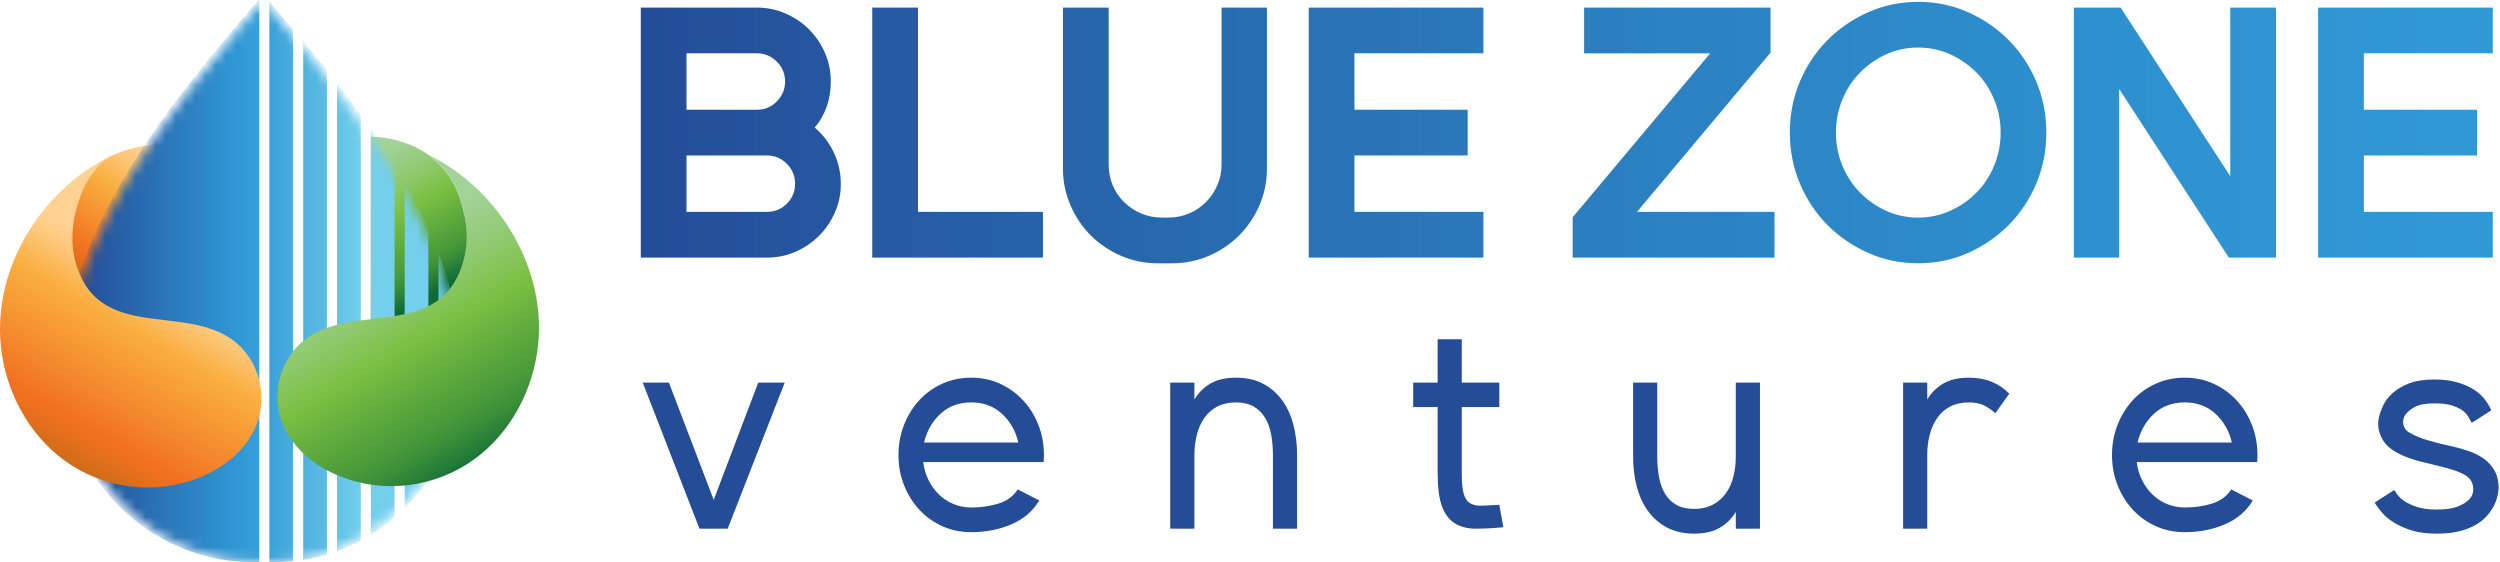
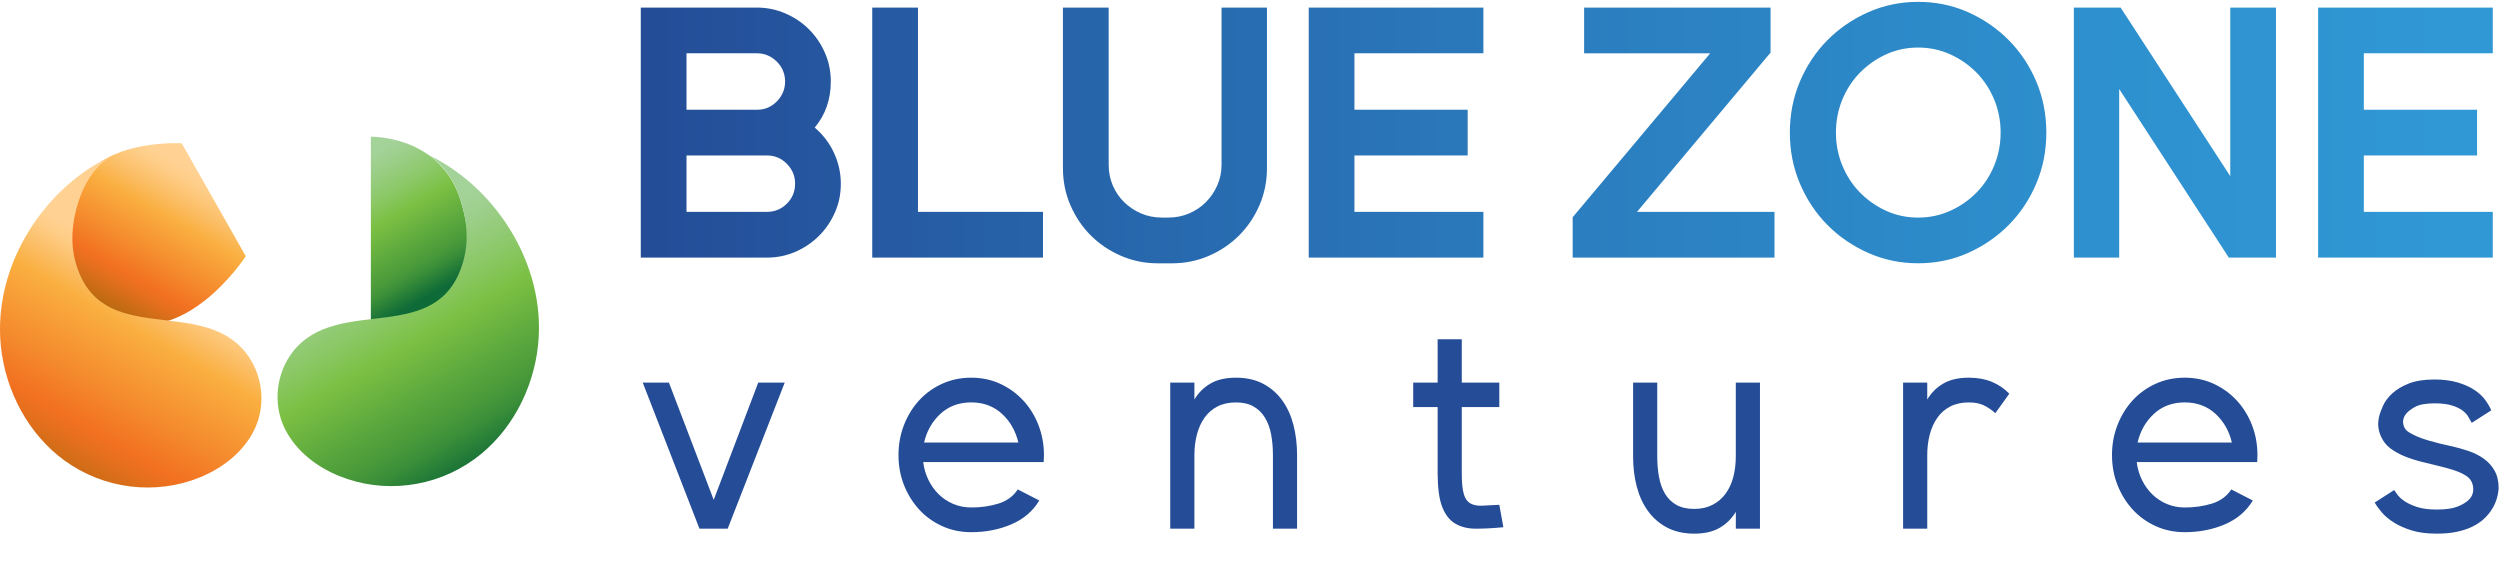
<svg xmlns="http://www.w3.org/2000/svg" width="249" height="56" viewBox="0 0 249 56" fill="none">
  <g id="Group 1171280799">
    <path id="Vector" d="M81.149 12.709C81.98 13.419 82.621 14.261 83.069 15.235C83.518 16.208 83.746 17.226 83.746 18.294C83.746 19.361 83.549 20.27 83.159 21.158C82.768 22.047 82.241 22.824 81.576 23.487C80.91 24.15 80.135 24.68 79.245 25.07C78.356 25.461 77.4 25.657 76.38 25.657H63.822V0.755H75.384C76.38 0.755 77.329 0.951 78.231 1.342C79.133 1.733 79.914 2.26 80.578 2.925C81.241 3.59 81.77 4.365 82.161 5.256C82.551 6.145 82.748 7.1 82.748 8.121C82.748 9.898 82.214 11.428 81.147 12.709H81.149ZM68.377 5.307V10.93H75.42C76.179 10.93 76.831 10.653 77.378 10.092C77.923 9.536 78.195 8.878 78.195 8.119C78.195 7.359 77.918 6.672 77.36 6.127C76.802 5.582 76.145 5.307 75.384 5.307H68.375H68.377ZM76.38 21.102C77.163 21.102 77.827 20.83 78.371 20.285C78.918 19.741 79.191 19.075 79.191 18.294C79.191 17.512 78.918 16.878 78.371 16.318C77.827 15.762 77.163 15.482 76.38 15.482H68.377V21.102H76.38ZM91.431 0.755V21.102H103.882V25.657H86.876V0.755H91.431ZM121.671 0.755H126.188V16.764C126.188 18.068 125.938 19.296 125.44 20.446C124.942 21.596 124.265 22.599 123.412 23.451C122.559 24.304 121.557 24.981 120.405 25.479C119.252 25.977 118.029 26.227 116.723 26.227H115.334C114.03 26.227 112.802 25.977 111.652 25.479C110.502 24.981 109.499 24.304 108.644 23.451C107.791 22.599 107.115 21.596 106.617 20.446C106.119 19.296 105.869 18.068 105.869 16.764V0.755H110.424V16.407C110.424 17.142 110.56 17.829 110.832 18.47C111.105 19.111 111.487 19.669 111.971 20.14C112.456 20.616 113.021 20.989 113.661 21.261C114.302 21.534 114.988 21.67 115.725 21.67H116.365C117.1 21.67 117.788 21.534 118.429 21.261C119.067 20.989 119.625 20.616 120.099 20.14C120.574 19.667 120.952 19.111 121.237 18.47C121.523 17.829 121.666 17.142 121.666 16.407V0.755H121.671ZM147.746 0.755V5.307H134.902V10.93H146.181V15.485H134.902V21.105H147.746V25.66H130.35V0.757H147.746V0.755ZM176.739 21.102V25.657H156.639V21.638L170.335 5.31H157.778V0.757H176.348V5.24L163.043 21.105H176.739V21.102ZM191.043 0.185C192.82 0.185 194.481 0.529 196.024 1.215C197.565 1.905 198.916 2.833 200.079 4.008C201.24 5.182 202.153 6.558 202.819 8.134C203.482 9.711 203.815 11.401 203.815 13.203C203.815 15.005 203.482 16.695 202.819 18.271C202.153 19.848 201.24 21.225 200.079 22.398C198.916 23.572 197.565 24.501 196.024 25.191C194.481 25.879 192.822 26.222 191.043 26.222C189.263 26.222 187.633 25.879 186.079 25.191C184.525 24.503 183.165 23.572 182.004 22.398C180.843 21.223 179.93 19.848 179.265 18.271C178.601 16.695 178.269 15.005 178.269 13.203C178.269 11.401 178.601 9.711 179.265 8.134C179.93 6.558 180.843 5.18 182.004 4.008C183.165 2.833 184.525 1.905 186.079 1.215C187.631 0.529 189.286 0.185 191.043 0.185ZM191.043 21.672C192.182 21.672 193.249 21.446 194.245 20.995C195.24 20.544 196.114 19.942 196.859 19.18C197.607 18.423 198.195 17.526 198.621 16.494C199.047 15.462 199.262 14.366 199.262 13.205C199.262 12.044 199.047 10.945 198.621 9.914C198.192 8.884 197.607 7.987 196.859 7.228C196.114 6.471 195.24 5.866 194.245 5.412C193.249 4.964 192.182 4.736 191.043 4.736C189.904 4.736 188.843 4.964 187.856 5.412C186.874 5.866 186.008 6.469 185.26 7.228C184.512 7.987 183.924 8.882 183.5 9.914C183.072 10.945 182.859 12.044 182.859 13.205C182.859 14.366 183.072 15.462 183.5 16.494C183.927 17.526 184.514 18.421 185.26 19.18C186.008 19.939 186.874 20.544 187.856 20.995C188.841 21.446 189.904 21.672 191.043 21.672ZM226.688 0.755V25.657H221.992L211.071 8.864V25.657H206.554V0.755H211.214L222.135 17.546V0.755H226.688ZM248.282 0.755V5.307H235.438V10.93H246.716V15.485H235.438V21.105H248.282V25.66H230.886V0.757H248.282V0.755Z" fill="url(#paint0_linear_216_90)" />
    <path id="Vector_2" d="M78.157 38.11L72.479 52.657H69.668L64.017 38.11H66.625L71.086 49.788L75.52 38.11H78.157ZM103.978 45.324C103.978 45.441 103.973 45.557 103.964 45.673C103.953 45.789 103.949 45.905 103.949 46.021H91.952C92.028 46.657 92.204 47.251 92.474 47.805C92.744 48.354 93.088 48.834 93.504 49.239C93.919 49.643 94.403 49.964 94.953 50.196C95.502 50.426 96.096 50.545 96.734 50.545C97.721 50.545 98.628 50.413 99.459 50.154C100.289 49.893 100.928 49.424 101.37 48.747L103.513 49.848C102.877 50.911 101.948 51.704 100.731 52.224C99.514 52.744 98.181 53.005 96.732 53.005C95.689 53.005 94.725 52.802 93.834 52.398C92.945 51.992 92.182 51.44 91.545 50.746C90.909 50.051 90.404 49.239 90.038 48.312C89.672 47.385 89.489 46.389 89.489 45.327C89.489 44.264 89.672 43.264 90.038 42.326C90.404 41.39 90.907 40.573 91.545 39.876C92.184 39.18 92.945 38.63 93.834 38.224C94.723 37.82 95.689 37.617 96.732 37.617C97.775 37.617 98.737 37.82 99.615 38.224C100.494 38.63 101.258 39.182 101.903 39.876C102.551 40.571 103.058 41.388 103.426 42.326C103.792 43.264 103.976 44.261 103.976 45.327L103.978 45.324ZM101.428 44.078C101.158 42.92 100.611 41.964 99.789 41.209C98.967 40.457 97.949 40.079 96.732 40.079C95.515 40.079 94.497 40.457 93.675 41.209C92.854 41.964 92.309 42.92 92.037 44.078H101.426H101.428ZM123.104 37.617C124.147 37.617 125.049 37.82 125.813 38.224C126.576 38.63 127.208 39.182 127.711 39.876C128.213 40.571 128.584 41.388 128.827 42.326C129.068 43.264 129.189 44.261 129.189 45.327V52.657H126.784V45.327C126.784 44.612 126.726 43.935 126.61 43.297C126.494 42.661 126.293 42.098 126.002 41.618C125.712 41.133 125.33 40.758 124.859 40.488C124.384 40.218 123.801 40.082 123.106 40.082C122.412 40.082 121.771 40.218 121.251 40.488C120.728 40.758 120.3 41.133 119.96 41.618C119.621 42.1 119.371 42.661 119.208 43.297C119.045 43.933 118.962 44.612 118.962 45.327V52.657H116.555V38.11H118.962V39.789C119.366 39.113 119.905 38.583 120.57 38.197C121.235 37.811 122.082 37.617 123.106 37.617H123.104ZM145.792 49.207C145.926 49.652 146.145 49.962 146.446 50.134C146.746 50.308 147.132 50.386 147.605 50.366C148.079 50.346 148.652 50.319 149.331 50.279L149.735 52.512C148.71 52.61 147.799 52.657 146.998 52.657C146.196 52.657 145.511 52.487 144.941 52.15C144.37 51.811 143.937 51.25 143.637 50.469C143.336 49.687 143.189 48.562 143.189 47.093V40.544H140.755V38.11H143.189V33.792H145.593V38.11H149.331V40.544H145.593V47.209C145.593 48.098 145.663 48.765 145.797 49.209L145.792 49.207ZM172.888 38.11H175.292V52.657H172.888V50.978C172.481 51.654 171.945 52.184 171.28 52.57C170.612 52.956 169.768 53.151 168.743 53.151C167.719 53.151 166.796 52.947 166.033 52.543C165.269 52.137 164.637 51.585 164.135 50.891C163.633 50.196 163.262 49.384 163.018 48.457C162.777 47.53 162.657 46.535 162.657 45.472V38.11H165.062V45.472C165.062 46.186 165.12 46.863 165.236 47.499C165.352 48.136 165.548 48.691 165.83 49.165C166.109 49.641 166.486 50.011 166.959 50.281C167.433 50.551 168.027 50.688 168.743 50.688C169.46 50.688 170.045 50.551 170.568 50.281C171.09 50.013 171.526 49.641 171.872 49.165C172.22 48.691 172.475 48.136 172.64 47.499C172.803 46.863 172.885 46.186 172.885 45.472V38.11H172.888ZM196.096 37.617C196.964 37.617 197.735 37.757 198.4 38.036C199.068 38.318 199.641 38.709 200.126 39.211L198.735 41.153C198.369 40.825 197.985 40.564 197.592 40.372C197.194 40.18 196.699 40.082 196.098 40.082C195.383 40.082 194.765 40.218 194.242 40.488C193.722 40.758 193.291 41.133 192.954 41.618C192.615 42.1 192.365 42.661 192.199 43.297C192.034 43.933 191.954 44.612 191.954 45.327V52.657H189.549V38.11H191.954V39.789C192.36 39.113 192.896 38.583 193.561 38.197C194.229 37.811 195.073 37.617 196.098 37.617H196.096ZM224.844 45.324C224.844 45.441 224.839 45.557 224.83 45.673C224.819 45.789 224.815 45.905 224.815 46.021H212.818C212.893 46.657 213.07 47.251 213.34 47.805C213.61 48.354 213.954 48.834 214.369 49.239C214.785 49.643 215.269 49.964 215.818 50.196C216.368 50.426 216.962 50.545 217.6 50.545C218.587 50.545 219.494 50.413 220.324 50.154C221.155 49.893 221.794 49.424 222.236 48.747L224.379 49.848C223.743 50.911 222.814 51.704 221.597 52.224C220.38 52.744 219.047 53.005 217.598 53.005C216.555 53.005 215.591 52.802 214.7 52.398C213.811 51.992 213.047 51.44 212.411 50.746C211.775 50.051 211.27 49.239 210.904 48.312C210.538 47.385 210.355 46.389 210.355 45.327C210.355 44.264 210.538 43.264 210.904 42.326C211.27 41.39 211.773 40.573 212.411 39.876C213.047 39.182 213.811 38.63 214.7 38.224C215.588 37.82 216.555 37.617 217.598 37.617C218.641 37.617 219.603 37.82 220.481 38.224C221.36 38.63 222.124 39.182 222.769 39.876C223.417 40.571 223.924 41.388 224.292 42.326C224.658 43.264 224.841 44.261 224.841 45.327L224.844 45.324ZM222.294 44.078C222.023 42.92 221.476 41.964 220.655 41.209C219.833 40.457 218.815 40.079 217.598 40.079C216.381 40.079 215.363 40.457 214.541 41.209C213.72 41.964 213.175 42.92 212.902 44.078H222.291H222.294ZM244.115 44.427C244.711 44.563 245.296 44.728 245.866 44.92C246.437 45.114 246.944 45.371 247.389 45.688C247.833 46.008 248.19 46.405 248.46 46.878C248.728 47.352 248.864 47.935 248.864 48.629C248.806 49.48 248.545 50.234 248.083 50.891C247.889 51.181 247.643 51.46 247.344 51.73C247.042 52.001 246.676 52.242 246.241 52.456C245.805 52.668 245.299 52.836 244.72 52.963C244.142 53.09 243.465 53.151 242.691 53.151C241.724 53.151 240.9 53.043 240.214 52.833C239.529 52.621 238.939 52.36 238.446 52.052C237.953 51.744 237.553 51.409 237.245 51.052C236.937 50.694 236.695 50.362 236.519 50.053L238.462 48.808C238.52 48.883 238.62 49.029 238.765 49.243C238.91 49.457 239.143 49.672 239.46 49.895C239.779 50.118 240.199 50.315 240.721 50.489C241.244 50.663 241.9 50.75 242.691 50.75C243.579 50.75 244.271 50.654 244.763 50.46C245.254 50.266 245.636 50.036 245.906 49.766C246.234 49.437 246.375 49.031 246.326 48.549C246.277 48.064 246.06 47.689 245.674 47.419C245.325 47.187 244.908 46.992 244.428 46.838C243.943 46.682 243.423 46.537 242.863 46.403C242.302 46.267 241.733 46.126 241.152 45.983C240.572 45.84 240.022 45.659 239.5 45.447C238.977 45.235 238.511 44.974 238.093 44.666C237.676 44.358 237.365 43.96 237.151 43.478C236.861 42.859 236.794 42.212 236.948 41.535C237.024 41.207 237.16 40.83 237.352 40.405C237.544 39.981 237.85 39.575 238.265 39.188C238.68 38.802 239.225 38.474 239.902 38.204C240.578 37.934 241.438 37.797 242.481 37.797C243.349 37.797 244.113 37.896 244.769 38.088C245.426 38.282 245.982 38.528 246.435 38.827C246.888 39.128 247.252 39.461 247.523 39.827C247.79 40.193 247.996 40.542 248.13 40.87L246.187 42.116C246.091 41.942 245.975 41.738 245.839 41.506C245.705 41.276 245.506 41.062 245.245 40.87C244.984 40.678 244.631 40.513 244.187 40.376C243.742 40.242 243.173 40.173 242.476 40.173C241.608 40.173 240.956 40.294 240.52 40.535C240.085 40.778 239.77 41.033 239.578 41.303C239.366 41.611 239.297 41.939 239.375 42.288C239.451 42.636 239.645 42.897 239.955 43.069C240.456 43.38 241.09 43.645 241.853 43.866C242.615 44.087 243.365 44.277 244.1 44.431L244.115 44.427Z" fill="#244C97" />
    <g id="Group">
      <path id="Vector_3" d="M36.937 13.618C36.937 13.618 43.843 13.433 45.87 19.95C47.898 26.468 46.033 31.742 36.937 32.352V13.618Z" fill="url(#paint1_linear_216_90)" />
      <path id="Vector_4" d="M18.099 14.27C18.099 14.27 12.463 13.94 9.388 16.621C6.314 19.303 4.047 28.462 11.244 31.682C18.442 34.901 24.48 25.515 24.48 25.515L18.099 14.27Z" fill="url(#paint2_linear_216_90)" />
      <g id="Clip path group">
        <mask id="mask0_216_90" style="mask-type:luminance" maskUnits="userSpaceOnUse" x="6" y="0" width="40" height="56">
          <g id="clippath">
-             <path id="Vector_5" d="M12.482 18.356C12.498 18.327 12.516 18.3 12.531 18.271C13.65 16.342 14.863 14.48 16.108 12.705C16.133 12.589 17.531 10.668 18.201 9.836C18.556 9.365 18.911 8.902 19.266 8.447C20.737 6.558 22.26 4.714 23.785 2.869C24.2 2.367 26.181 0.02 26.197 0C26.197 0 26.246 0.058 26.331 0.156C26.788 0.692 28.282 2.445 28.633 2.869C28.653 2.894 28.673 2.918 28.693 2.943C29.003 3.318 29.314 3.695 29.624 4.073C30.417 5.035 31.207 6 31.986 6.975C32.339 7.415 32.69 7.86 33.036 8.304C33.074 8.353 33.112 8.4 33.15 8.449C33.502 8.902 33.857 9.367 34.215 9.838C34.523 10.222 34.987 10.836 35.398 11.399C35.88 12.057 36.291 12.642 36.305 12.705C36.352 12.772 36.398 12.841 36.447 12.91C37.256 14.069 38.048 15.264 38.81 16.489C39.167 17.066 39.518 17.646 39.859 18.236C39.866 18.249 39.875 18.26 39.882 18.274C39.897 18.303 39.915 18.329 39.931 18.358C40.748 19.776 41.523 21.245 42.222 22.755C42.594 23.561 42.947 24.378 43.271 25.204C45.477 30.818 46.455 36.869 44.658 42.792C44.309 43.942 43.84 45.05 43.271 46.099C42.952 46.686 42.601 47.256 42.222 47.805C41.527 48.808 40.734 49.745 39.859 50.598C39.535 50.913 39.203 51.217 38.859 51.509C38.843 51.523 38.825 51.536 38.81 51.55C38.048 52.19 37.26 52.758 36.447 53.255C36.101 53.468 35.751 53.666 35.398 53.852C34.626 54.258 33.837 54.604 33.036 54.892C32.687 55.017 32.337 55.133 31.986 55.236C31.207 55.466 30.417 55.64 29.624 55.765C29.314 55.814 29.003 55.857 28.693 55.89C27.907 55.975 27.116 56.008 26.331 55.995C26.29 55.995 26.25 55.995 26.21 55.995C21.807 56.093 17.323 54.705 13.559 51.512C10.861 49.223 8.789 46.195 7.758 42.795C5.201 34.366 8.265 25.675 12.487 18.361L12.482 18.356Z" fill="white" />
-           </g>
+             </g>
        </mask>
        <g mask="url(#mask0_216_90)">
          <g id="Group_2">
            <path id="Vector_6" d="M11.977 18.356C11.993 18.327 12.011 18.3 12.027 18.271C13.145 16.342 14.358 14.48 15.604 12.705C15.628 12.589 17.026 10.668 17.696 9.836C18.051 9.364 18.406 8.902 18.761 8.447C20.232 6.558 21.755 4.713 23.28 2.869C23.695 2.367 25.81 -0.083 25.826 -0.101C25.826 -0.101 25.826 -0 25.826 0.156V55.993C25.785 55.993 25.745 55.993 25.705 55.993C21.302 56.091 16.818 54.702 13.054 51.509C10.357 49.221 8.284 46.193 7.253 42.792C4.696 34.363 7.76 25.673 11.982 18.358L11.977 18.356ZM26.828 0.156V55.993C27.614 56.006 28.404 55.973 29.191 55.888V2.943C29.17 2.918 29.15 2.894 29.13 2.869C28.78 2.445 27.286 0.692 26.828 0.156ZM30.198 4.07V55.763C30.99 55.638 31.781 55.464 32.56 55.234V6.973C31.781 6 30.99 5.033 30.198 4.07ZM33.567 8.302V54.89C34.368 54.602 35.157 54.256 35.929 53.849V11.396C35.516 10.834 35.054 10.217 34.746 9.836C34.391 9.364 34.036 8.902 33.681 8.447C33.643 8.398 33.605 8.351 33.567 8.302ZM36.936 12.908V53.251C37.749 52.753 38.537 52.186 39.298 51.545V16.485C38.537 15.259 37.745 14.065 36.936 12.906V12.908ZM40.306 18.233V50.596C41.181 49.743 41.974 48.805 42.668 47.803V22.753C41.969 21.243 41.194 19.774 40.377 18.356C40.361 18.327 40.343 18.3 40.328 18.271C40.321 18.258 40.312 18.247 40.306 18.233ZM43.675 25.2V46.095C44.246 45.043 44.713 43.938 45.062 42.788C46.859 36.864 45.879 30.813 43.675 25.2Z" fill="url(#paint3_linear_216_90)" />
          </g>
        </g>
      </g>
      <path id="Vector_7" d="M11.543 15.337C4.572 18.363 -0.747 26.343 0.086 34.468C0.553 39.012 2.864 43.284 6.436 45.876C10.357 48.718 15.499 49.35 19.929 47.537C22.137 46.633 24.189 45.081 25.299 42.866C26.547 40.374 26.181 37.271 24.475 35.12C19.952 29.427 10.002 34.788 7.546 26.187C6.988 24.235 7.16 22.255 7.736 20.334C8.368 18.229 9.611 16.179 11.543 15.342V15.337Z" fill="url(#paint4_linear_216_90)" />
      <path id="Vector_8" d="M42.14 15.197C49.111 18.222 54.429 26.202 53.596 34.328C53.13 38.872 50.819 43.143 47.246 45.735C43.325 48.578 38.183 49.21 33.753 47.397C31.545 46.492 29.493 44.94 28.383 42.725C27.135 40.234 27.501 37.13 29.207 34.98C33.731 29.286 43.68 34.647 46.136 26.046C46.695 24.095 46.523 22.114 45.947 20.194C45.315 18.088 44.071 16.039 42.14 15.201V15.197Z" fill="url(#paint5_linear_216_90)" />
    </g>
  </g>
  <defs>
    <linearGradient id="paint0_linear_216_90" x1="248.282" y1="13.207" x2="63.822" y2="13.207" gradientUnits="userSpaceOnUse">
      <stop stop-color="#3099D5" />
      <stop offset="0.2" stop-color="#2E91CF" />
      <stop offset="0.49" stop-color="#2B7EBF" />
      <stop offset="0.83" stop-color="#265EA5" />
      <stop offset="1" stop-color="#244C97" />
    </linearGradient>
    <linearGradient id="paint1_linear_216_90" x1="34.963" y1="14.759" x2="43.916" y2="30.264" gradientUnits="userSpaceOnUse">
      <stop offset="0.08" stop-color="#A4D39A" />
      <stop offset="0.16" stop-color="#9DCF8C" />
      <stop offset="0.32" stop-color="#8CC868" />
      <stop offset="0.45" stop-color="#7BC043" />
      <stop offset="0.68" stop-color="#54A23C" />
      <stop offset="0.75" stop-color="#48993A" />
      <stop offset="0.8" stop-color="#3B8F39" />
      <stop offset="0.89" stop-color="#1B7537" />
      <stop offset="0.93" stop-color="#0E6B37" />
    </linearGradient>
    <linearGradient id="paint2_linear_216_90" x1="20.028" y1="15.382" x2="10.75" y2="31.452" gradientUnits="userSpaceOnUse">
      <stop offset="0.1" stop-color="#FFD293" />
      <stop offset="0.17" stop-color="#FECC85" />
      <stop offset="0.29" stop-color="#FBBC61" />
      <stop offset="0.38" stop-color="#FAAF40" />
      <stop offset="0.62" stop-color="#F4882C" />
      <stop offset="0.75" stop-color="#F27121" />
      <stop offset="0.81" stop-color="#E56F1D" />
      <stop offset="0.92" stop-color="#C56B14" />
      <stop offset="1" stop-color="#AC690E" />
    </linearGradient>
    <linearGradient id="paint3_linear_216_90" x1="45.997" y1="27.946" x2="6.315" y2="27.946" gradientUnits="userSpaceOnUse">
      <stop offset="0.25" stop-color="#74CFEC" />
      <stop offset="0.34" stop-color="#5CBCE3" />
      <stop offset="0.48" stop-color="#3CA2D9" />
      <stop offset="0.56" stop-color="#3099D5" />
      <stop offset="0.96" stop-color="#244C97" />
    </linearGradient>
    <linearGradient id="paint4_linear_216_90" x1="19.487" y1="23.59" x2="4.951" y2="48.767" gradientUnits="userSpaceOnUse">
      <stop offset="0.18" stop-color="#FFD293" />
      <stop offset="0.23" stop-color="#FECC85" />
      <stop offset="0.31" stop-color="#FBBC61" />
      <stop offset="0.38" stop-color="#FAAF40" />
      <stop offset="0.62" stop-color="#F4882C" />
      <stop offset="0.75" stop-color="#F27121" />
      <stop offset="0.81" stop-color="#E56F1D" />
      <stop offset="0.92" stop-color="#C56B14" />
      <stop offset="1" stop-color="#AC690E" />
    </linearGradient>
    <linearGradient id="paint5_linear_216_90" x1="34.177" y1="23.42" x2="48.715" y2="48.6" gradientUnits="userSpaceOnUse">
      <stop offset="0.08" stop-color="#A4D39A" />
      <stop offset="0.16" stop-color="#9DCF8C" />
      <stop offset="0.31" stop-color="#8CC868" />
      <stop offset="0.44" stop-color="#7BC043" />
      <stop offset="0.66" stop-color="#54A23C" />
      <stop offset="0.73" stop-color="#48993A" />
      <stop offset="0.79" stop-color="#3B8F39" />
      <stop offset="0.89" stop-color="#1B7537" />
      <stop offset="0.93" stop-color="#0E6B37" />
    </linearGradient>
  </defs>
</svg>